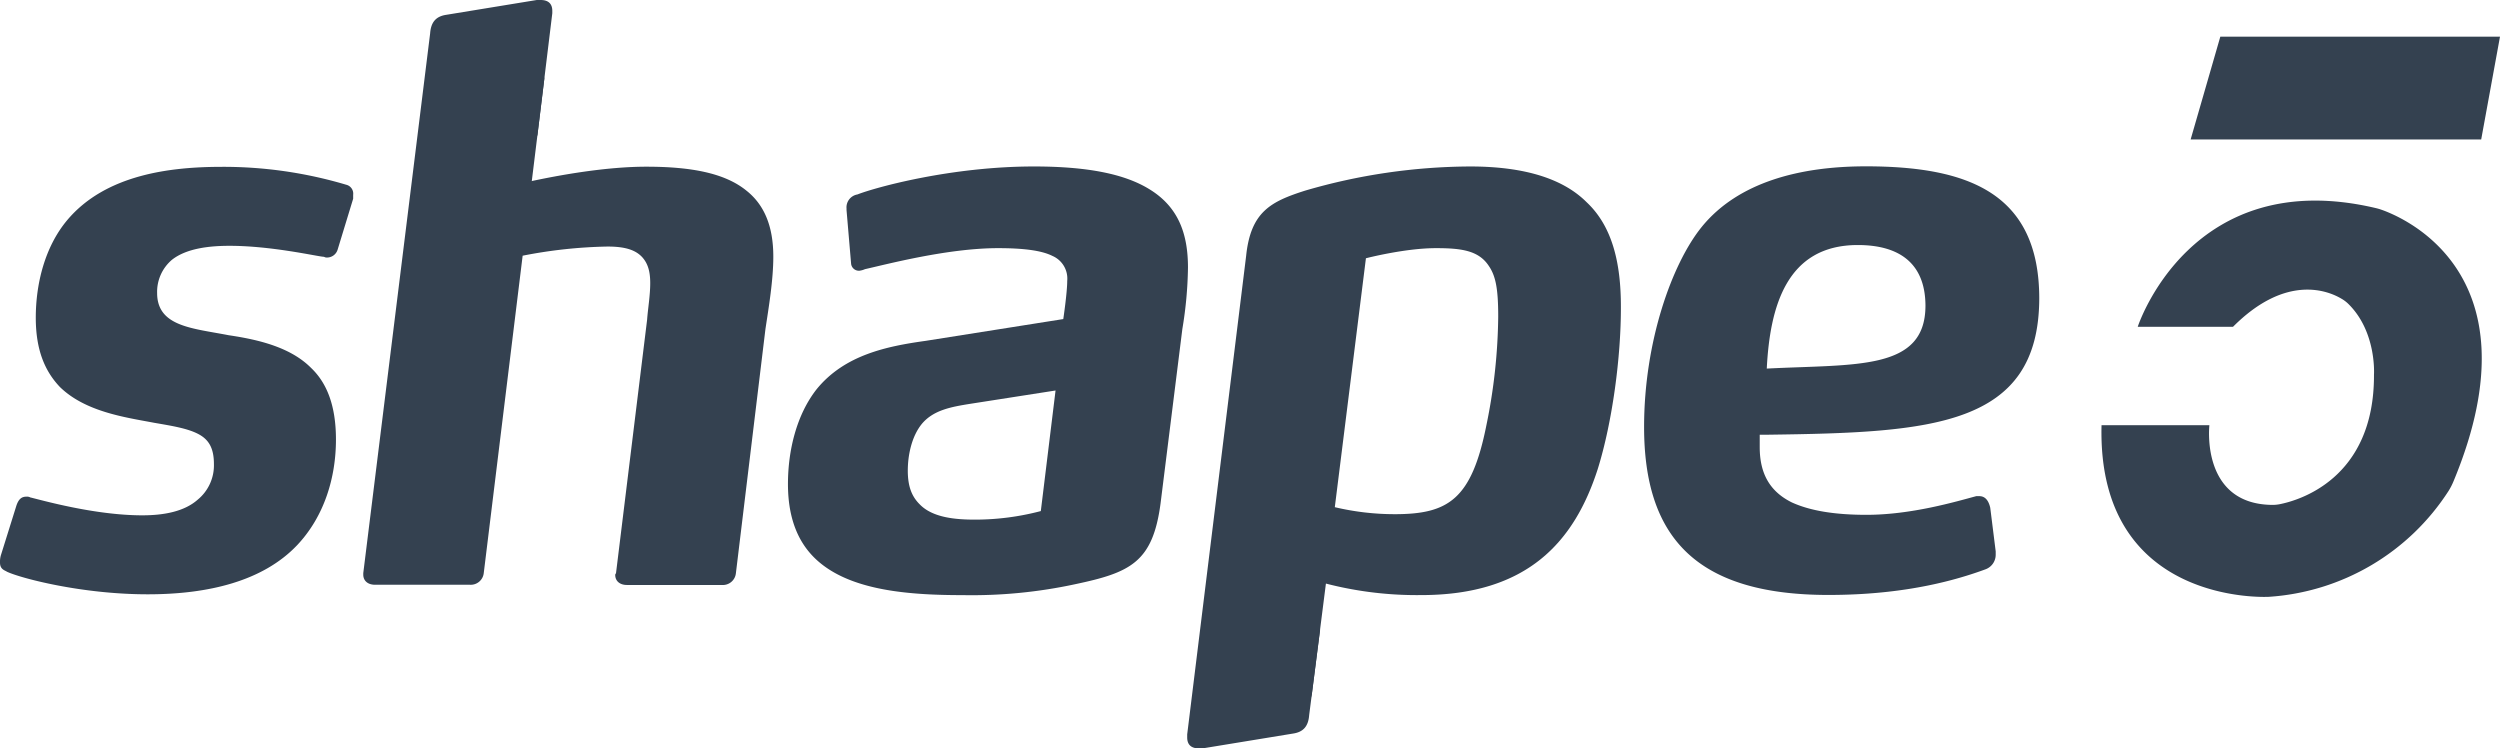
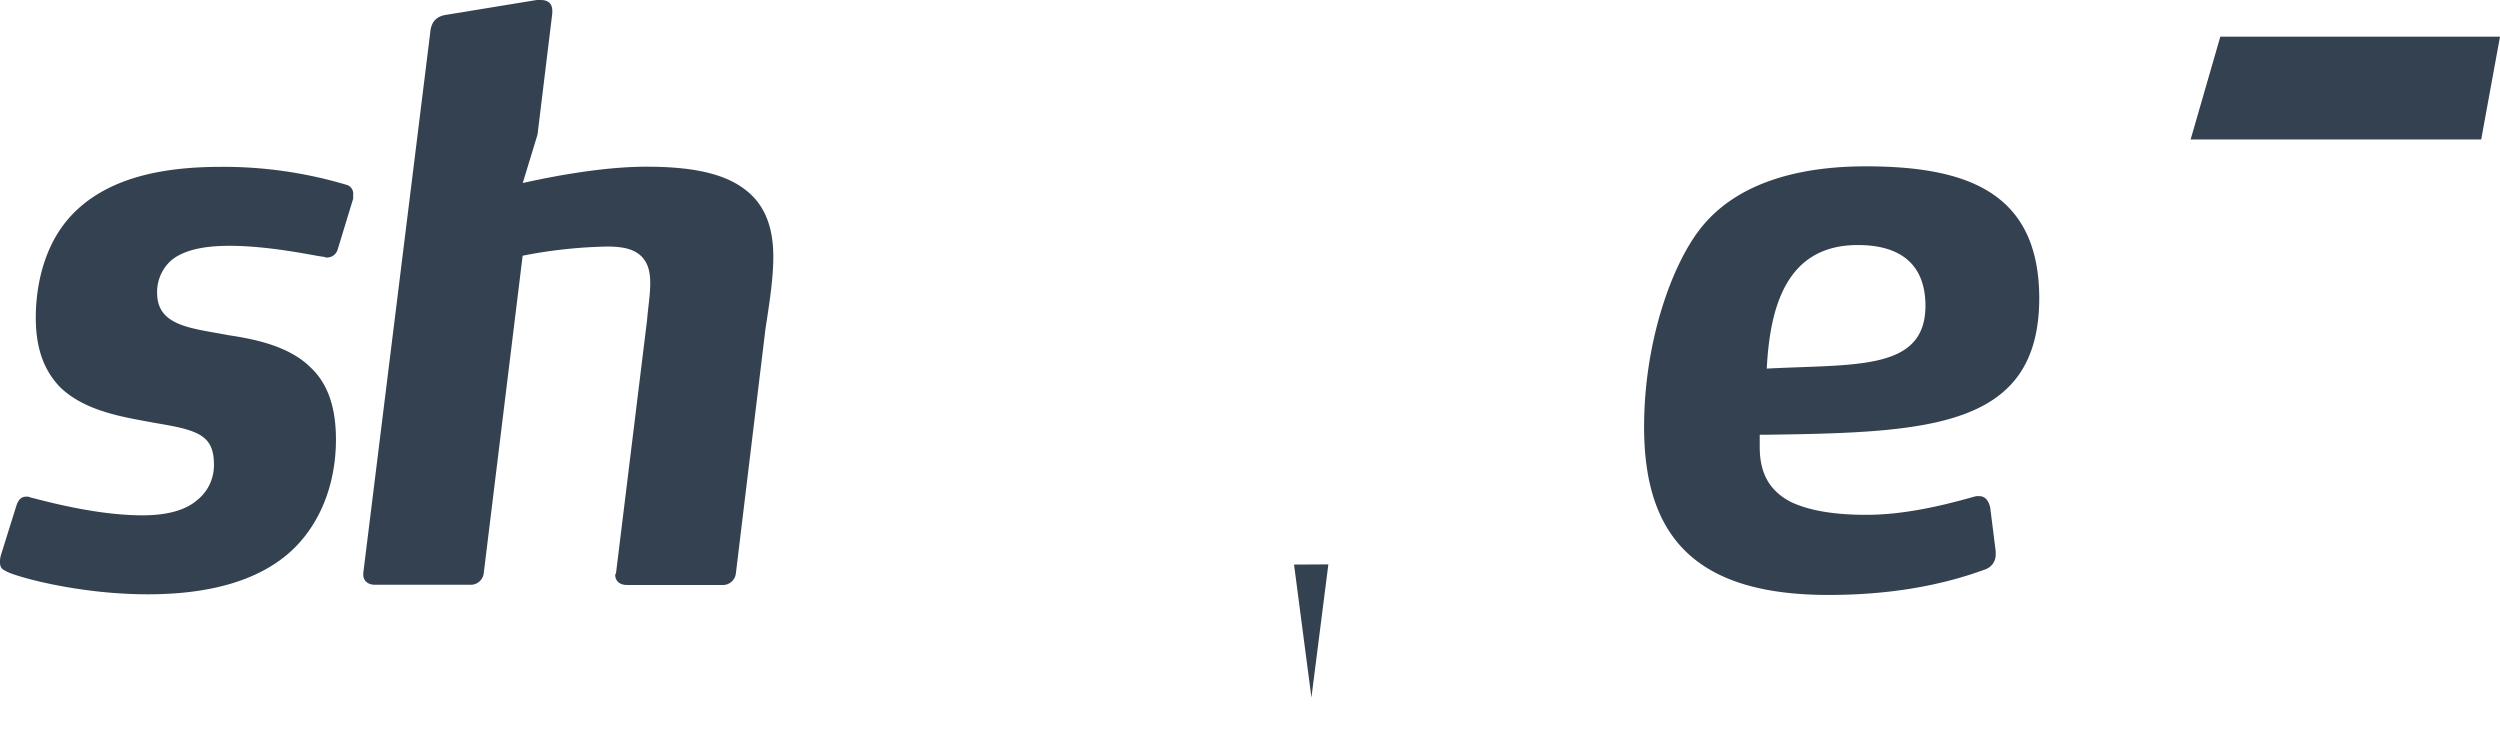
<svg xmlns="http://www.w3.org/2000/svg" viewBox="0 0 546.35 163.54">
  <defs>
    <style>.cls-1,.cls-2{fill:#344150;}.cls-2{fill-rule:evenodd;}</style>
  </defs>
  <title>shape5</title>
  <g id="Layer_2" data-name="Layer 2">
    <g id="Layer_1-2" data-name="Layer 1">
      <path class="cls-1" d="M73.78,54.57a2.42,2.42,0,0,1-2.55,1.7c-.17,0-.34-.17-.68-.17-1.7-.17-11.39-2.38-20.4-2.38-4.25,0-9.35.51-12.58,3.06a9.2,9.2,0,0,0-3.23,7.31v.17c.17,7.14,7.82,7.48,15.64,9,6.8,1,13.6,2.72,18,7.14,3.4,3.23,5.44,8.16,5.44,15.64,0,8.33-2.55,16.83-8.5,23.12C57.46,127,45.56,129.88,32.3,129.88c-14.62,0-27.88-3.57-30.77-4.93-.51-.34-1.53-.51-1.53-2a5.24,5.24,0,0,1,.17-1.53l3.4-10.88c.51-1.53,1.19-2,2.21-2a1.53,1.53,0,0,1,.85.17c2.21.51,13.94,3.91,24.48,3.91,4.76,0,9.18-.85,12.07-3.4a9.71,9.71,0,0,0,3.57-7.82c0-3.57-1.19-5.44-3.57-6.63s-5.61-1.7-9.52-2.38c-6.29-1.19-15-2.38-20.57-7.82-3.23-3.4-5.27-8-5.27-15.13,0-7.48,2-15.47,6.8-21.25,8.5-10.2,23-11.73,33.83-11.73a94.1,94.1,0,0,1,27.2,3.91,2,2,0,0,1,1.53,2.21v.85Z" />
      <path class="cls-1" d="M167.28,71.91l-6.46,53.38a2.86,2.86,0,0,1-3.06,2.55H137c-1.53,0-2.55-.85-2.55-2.21a.53.53,0,0,1,.17-.34l6.8-55.42c.17-2.38.68-5.27.68-8,0-2.55-.51-4.25-1.7-5.61-1.53-1.7-3.91-2.38-7.65-2.38a105,105,0,0,0-18.53,2l-8.5,69.36a2.86,2.86,0,0,1-3.06,2.55H81.94c-1.53,0-2.55-.85-2.55-2.21v-.34L94,7.31c.17-2.38,1.19-3.74,3.57-4.08L117.3,0h.85c1.53,0,2.55.68,2.55,2.38v.51l-3.23,26.52L114.24,40c8.33-1.87,18.53-3.57,27-3.57,9.69,0,17.17,1.36,21.93,5.27C166.94,44.71,169,49.3,169,56.1,169,61.2,168,67.15,167.28,71.91Z" />
-       <path class="cls-1" d="M258.39,71.91,253.63,110c-1.7,12.92-6.63,15.13-18.7,17.68a107,107,0,0,1-24.47,2.38c-11.05,0-22.78-.85-30.26-6.29-4.93-3.57-8-9.18-8-18,0-7.31,1.87-15.13,6.29-20.74,6.12-7.48,15.29-9.35,23.79-10.54l30.09-4.76s.86-5.78.86-8.33A5.39,5.39,0,0,0,230,55.93c-2.37-1.19-6.29-1.7-11.89-1.7-11.05,0-24.48,3.57-29.07,4.59a4.32,4.32,0,0,1-1.19.34A1.71,1.71,0,0,1,186,57.63L185,45.9v-.34a2.86,2.86,0,0,1,2.37-3.06c3.92-1.53,20.41-6.12,38.59-6.12,11.91,0,19.89,1.7,25.16,4.93,6.46,3.91,8.5,9.86,8.5,17.17A87.65,87.65,0,0,1,258.39,71.91ZM212.16,88.23c-4.25.68-8.16,1.36-10.71,4.42-2.21,2.72-3.06,6.8-3.06,10.2s.85,5.61,2.55,7.31c2.89,3.06,8.15,3.4,12.23,3.4a56.56,56.56,0,0,0,14.29-1.87l3.22-26.35Z" />
-       <path class="cls-1" d="M349.17,102.51c-5.1,15.81-15.29,27.54-38.59,27.54A79.45,79.45,0,0,1,287.8,127l.69,10.71-2.38,18.53c-.17,2.38-1.19,3.74-3.57,4.08l-19.72,3.23H262c-1.53,0-2.55-.68-2.55-2.38v-.68L272.33,55.93c1-9.69,5.45-11.9,12.92-14.28a130.19,130.19,0,0,1,36-5.27c12.41,0,20.57,2.89,25.5,7.82,5.61,5.27,7.48,13.26,7.48,22.78C354.27,77.86,352.4,92.14,349.17,102.51ZM325.38,58.14c-2.21-3.4-6-3.91-11.57-3.91-6.8,0-15.3,2.21-15.3,2.21l-6.8,54.4a56.91,56.91,0,0,0,13.09,1.53c11.74,0,16.83-3.23,20.06-19.55a122.61,122.61,0,0,0,2.56-23.63C327.42,63.24,326.9,60.35,325.38,58.14Z" />
      <path class="cls-1" d="M386.57,95h-2v2.72c0,5.78,2.21,9.69,7,12.07,4.08,1.87,9.52,2.72,16.32,2.72,9.86,0,19.55-2.89,24-4.08h.68c1.19,0,2,.85,2.38,2.55l1.19,9.52v.68a3.39,3.39,0,0,1-2.21,3.23c-11.05,4.08-22.78,5.61-34.34,5.61-29.24,0-40.29-12.92-40.29-36.72,0-18.7,6.12-35.7,12.58-43.69,8-9.86,21.59-13.26,35.87-13.26,22.27,0,37.91,5.78,37.91,28.9C445.56,93.33,421.93,94.52,386.57,95ZM406,53.55c-15.64,0-19.21,13.6-19.89,27,19.55-1,34.68.51,34.68-13.77C420.74,57.46,415,53.55,406,53.55Z" />
-       <path class="cls-1" d="M488,71.42H467.18s11.52-35.67,52.3-25.88l.5.14c3.34,1.07,35.59,12.79,16.24,59.43a14.2,14.2,0,0,1-1.08,2.13,50.68,50.68,0,0,1-39.33,23.19s-37.54,2.13-36.54-37.5h23.57s-2,17.41,13.93,17.41a8.45,8.45,0,0,0,1.42-.15c4-.78,20.74-5.43,20.62-28.34,0,0,.61-9.37-5.64-15.47a7.34,7.34,0,0,0-1.45-1.09C508.78,63.53,499.58,59.8,488,71.42Z" />
      <polygon class="cls-1" points="542.24 30.48 478.74 30.48 485.23 8.01 546.35 8.01 542.24 30.48" />
-       <polygon class="cls-2" points="119.03 16.7 119.01 16.82 116.16 40.04 111.69 41.65 119.03 16.7" />
      <polygon class="cls-2" points="286.6 152.43 290.3 123.34 282.8 123.38 286.6 152.43" />
    </g>
  </g>
</svg>